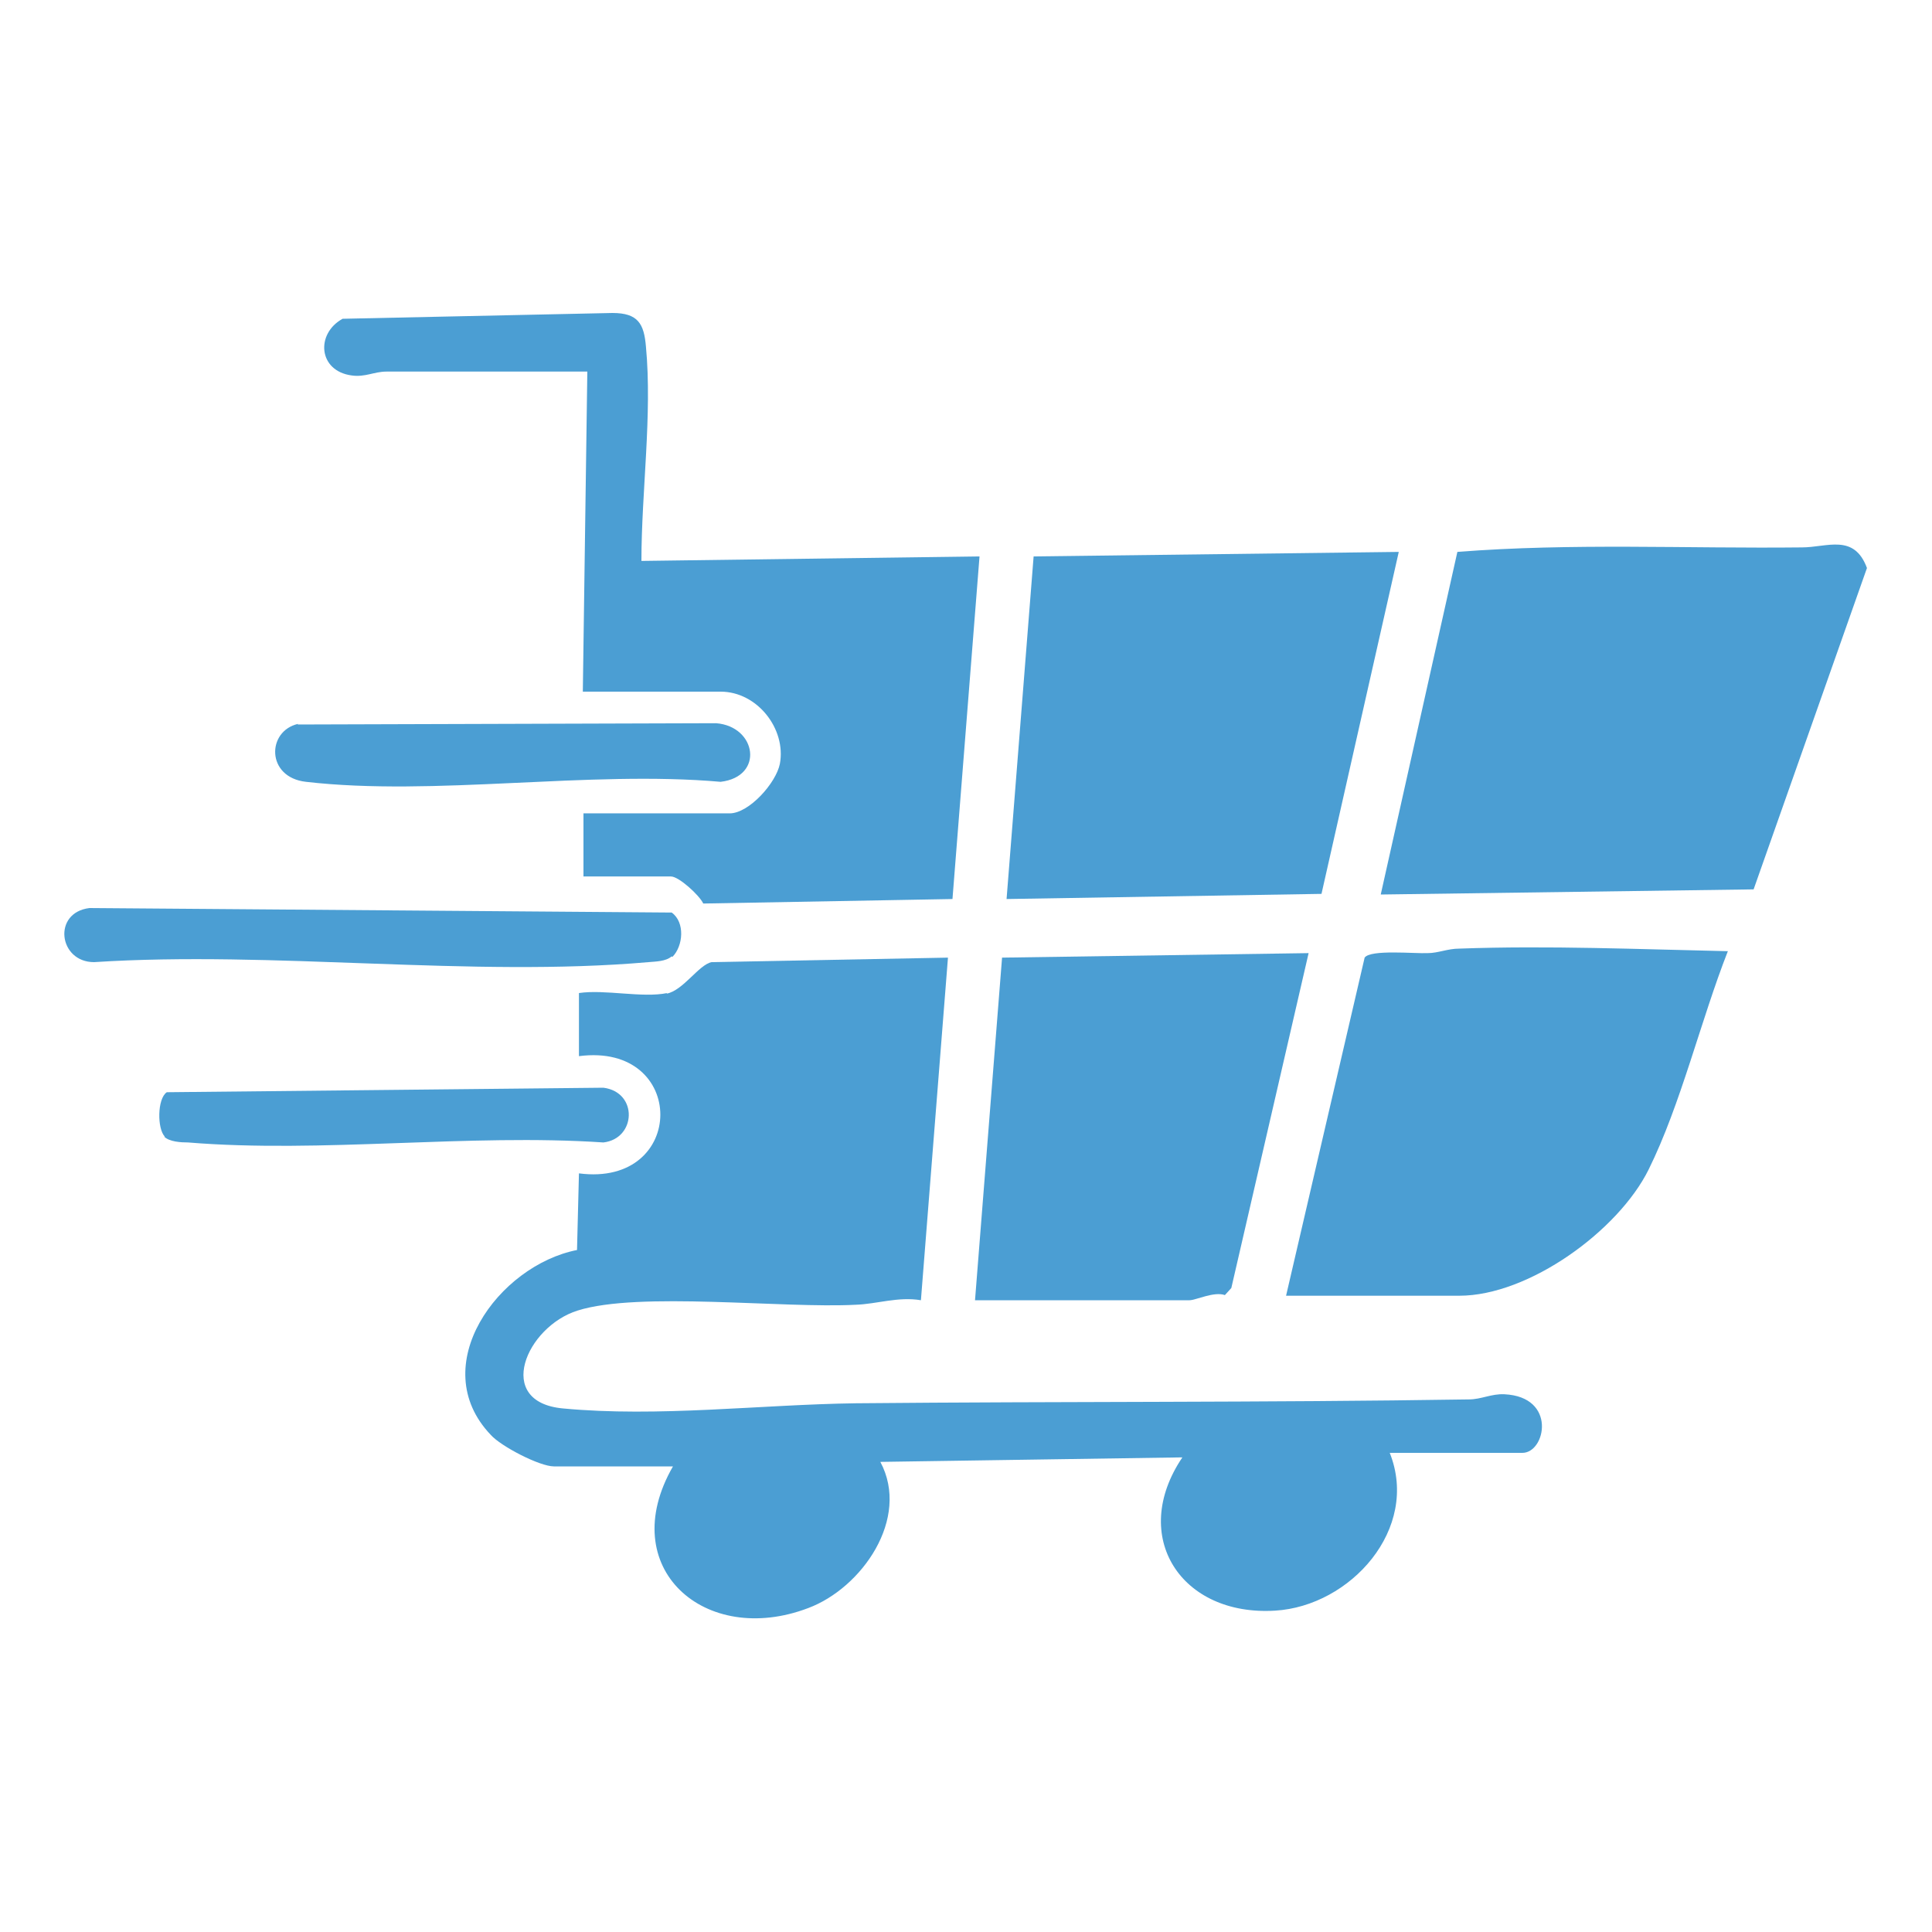
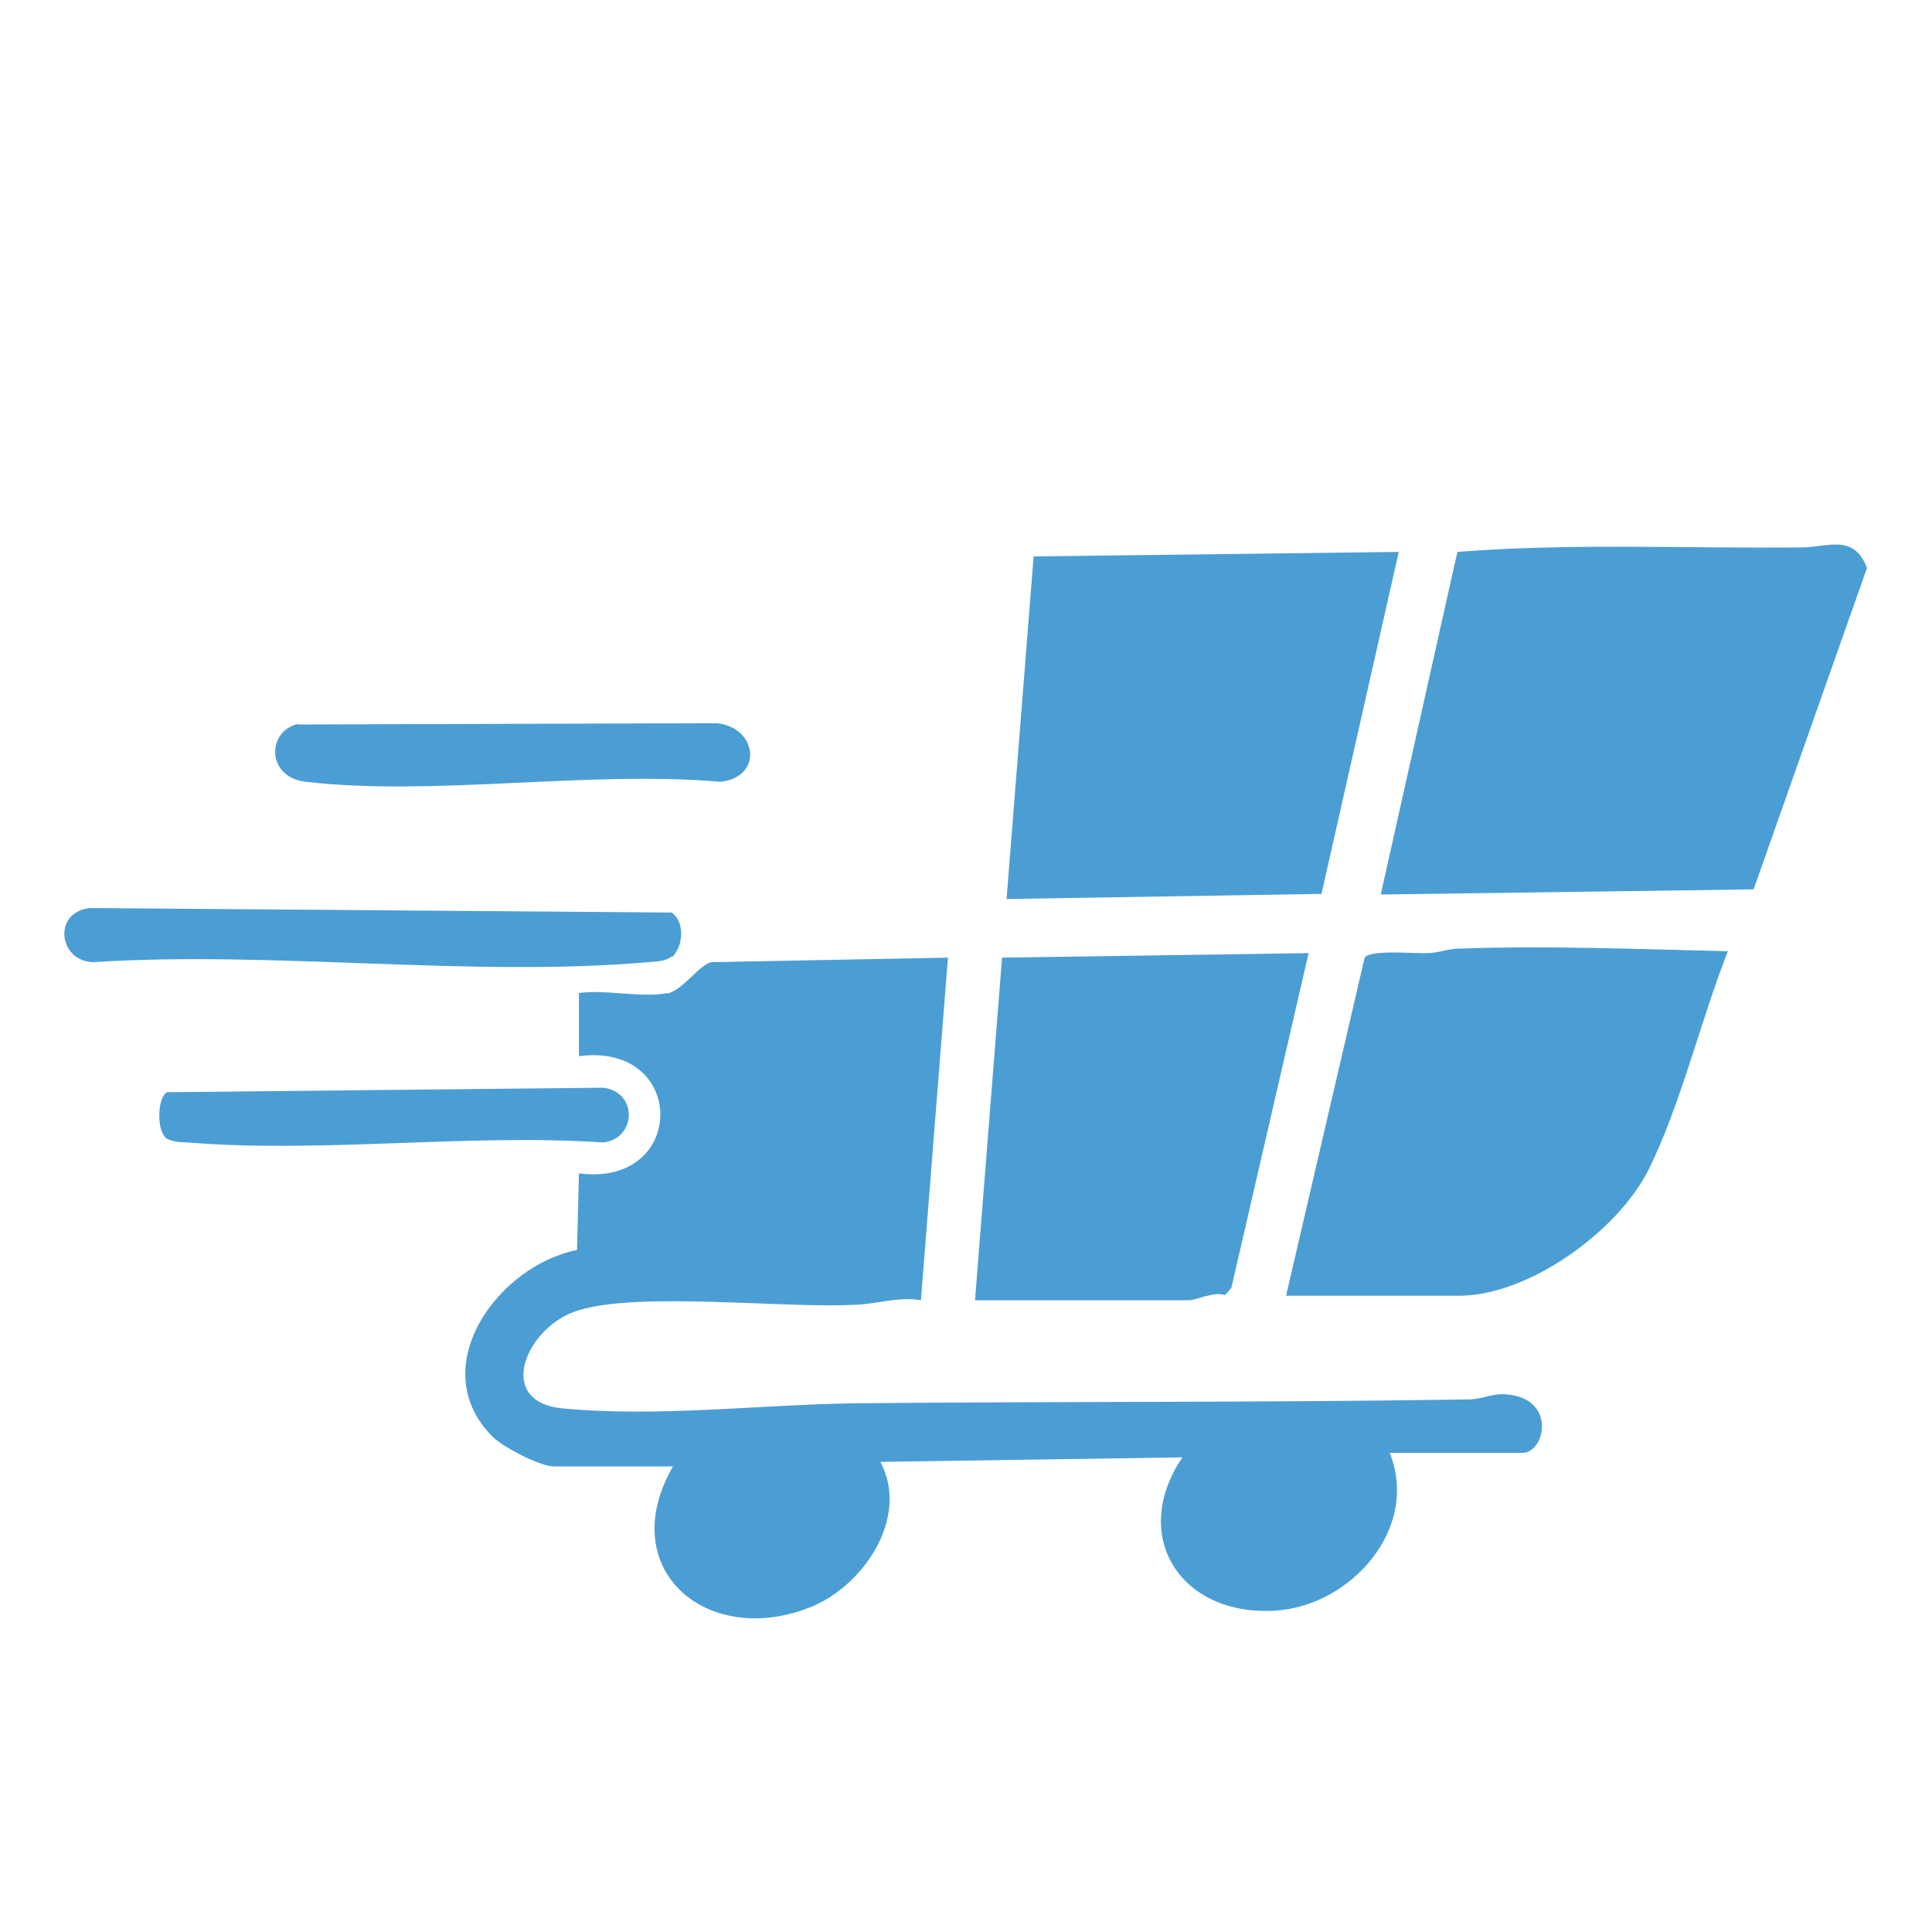
<svg xmlns="http://www.w3.org/2000/svg" id="Layer_1" data-name="Layer 1" viewBox="0 0 30 30">
  <defs>
    <style>
      .cls-1 {
        fill: #4b9ed3;
      }
    </style>
  </defs>
  <path class="cls-1" d="M10.35,15.43c.26-.05.5-.45.7-.49l3.67-.07-.42,5.32c-.35-.06-.69.06-1.01.07-1.13.06-3.37-.21-4.32.09-.8.25-1.3,1.42-.23,1.52,1.48.14,3.07-.06,4.55-.08,3.18-.03,6.35-.01,9.52-.06.19,0,.35-.09.55-.08.82.04.64.91.28.91h-2.06c.47,1.18-.61,2.38-1.78,2.45-1.46.09-2.27-1.15-1.44-2.38l-4.69.07c.47.88-.29,1.96-1.12,2.27-1.6.61-3.01-.62-2.1-2.2h-1.85c-.22,0-.82-.31-.98-.49-1.02-1.07.12-2.63,1.34-2.87l.03-1.19c1.68.22,1.69-2.04,0-1.82v-.98c.4-.06.99.08,1.37,0Z" />
  <path class="cls-1" d="M27.24,13.81l-5.8.08,1.19-5.32c1.78-.14,3.57-.05,5.35-.07.39,0,.81-.22,1.01.32l-1.76,4.99Z" />
-   <path class="cls-1" d="M9.05,10.74l.07-4.97c-1.04,0-2.08,0-3.12,0-.19,0-.33.09-.54.06-.52-.07-.56-.65-.14-.88l4.19-.09c.4,0,.49.17.52.52.1,1.06-.07,2.26-.07,3.33l5.25-.07-.42,5.32-3.87.07c-.06-.13-.38-.42-.5-.42h-1.36v-.98h2.27c.3,0,.72-.47.78-.77.1-.54-.35-1.12-.92-1.12h-2.13Z" />
  <polygon class="cls-1" points="21.72 8.57 20.52 13.88 15.63 13.96 16.05 8.64 21.72 8.57" />
  <path class="cls-1" d="M19.97,20.12l1.22-5.25c.09-.13.78-.06.98-.07.16,0,.31-.07.49-.07,1.38-.05,2.79.01,4.17.04-.42,1.07-.73,2.38-1.23,3.39-.47.95-1.86,1.96-2.94,1.96h-2.69Z" />
  <path class="cls-1" d="M15.14,20.19l.42-5.32,4.76-.07-1.2,5.2-.1.11c-.17-.06-.45.08-.55.08h-3.32Z" />
  <path class="cls-1" d="M10.43,14.85c-.09.08-.25.08-.36.09-2.75.24-5.83-.18-8.61,0-.55,0-.65-.77-.07-.84l9.04.07c.21.15.18.52.01.69Z" />
  <path class="cls-1" d="M4.62,11.25l6.5-.02c.63.05.75.83.07.91-2.04-.18-4.45.23-6.44,0-.62-.07-.61-.79-.12-.9Z" />
  <path class="cls-1" d="M2.56,17.65c-.12-.12-.12-.59.03-.69l6.78-.07c.54.07.51.79,0,.85-2.09-.14-4.38.17-6.45,0-.11,0-.29-.01-.37-.09Z" />
</svg>